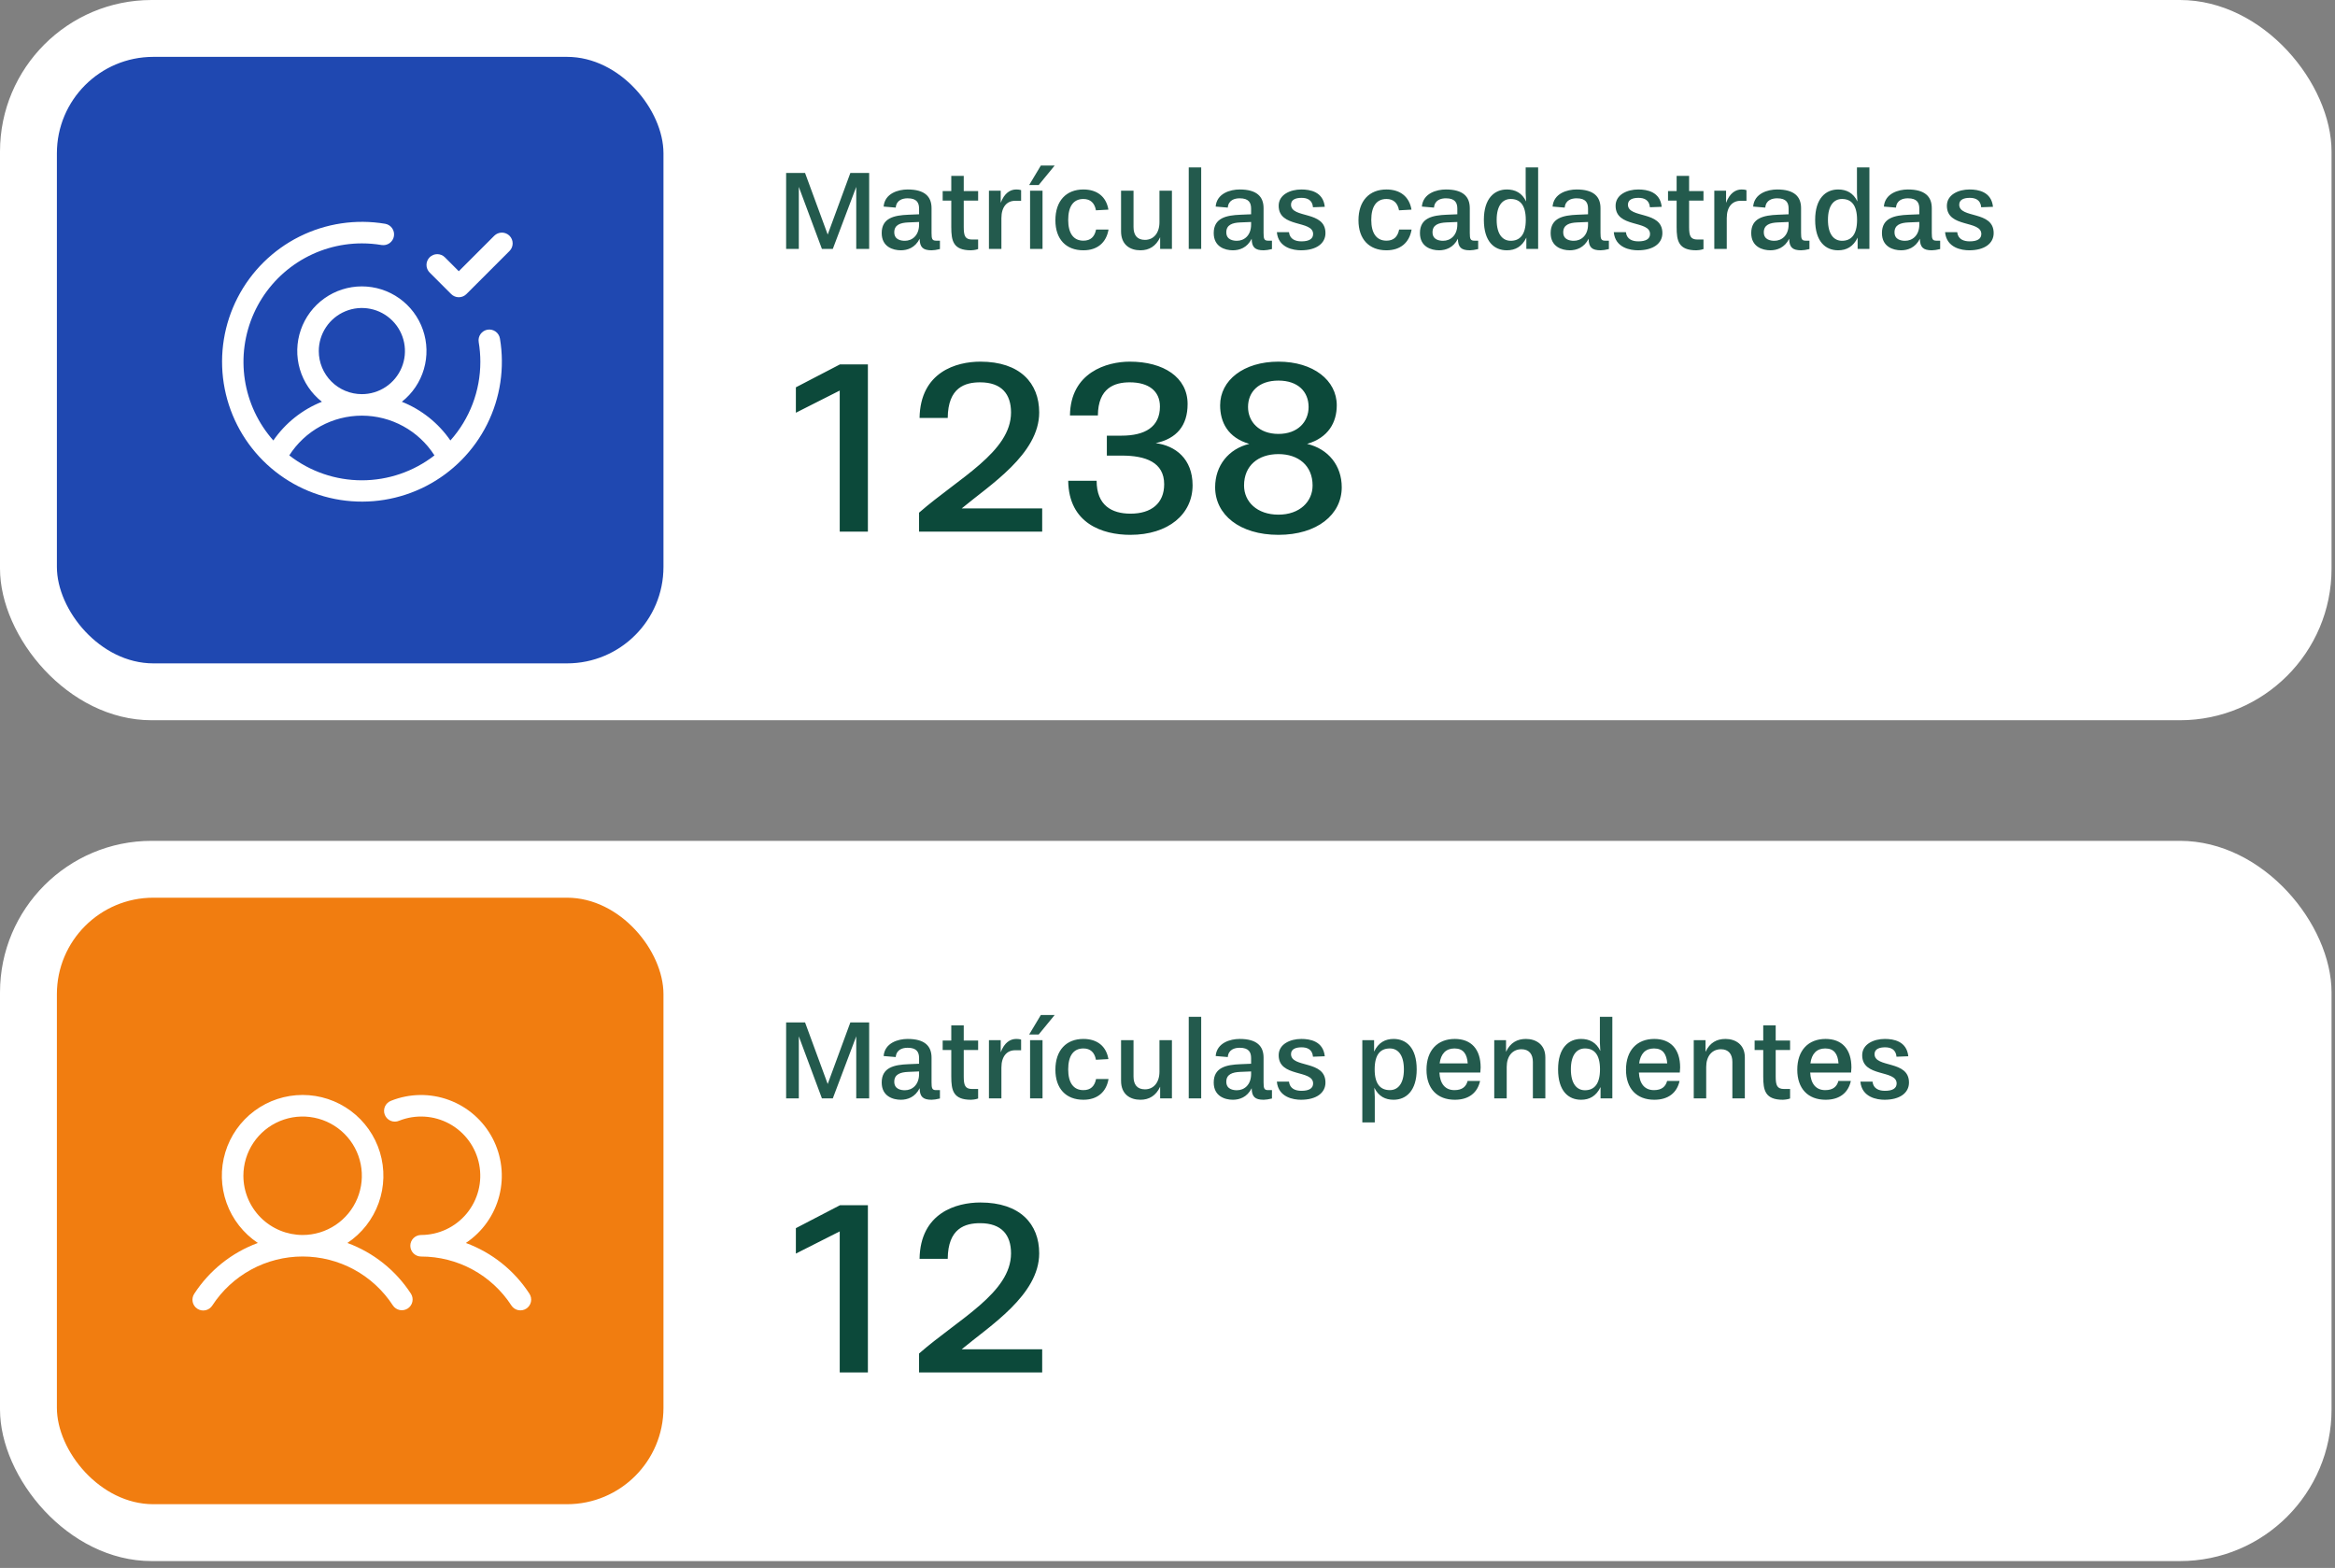
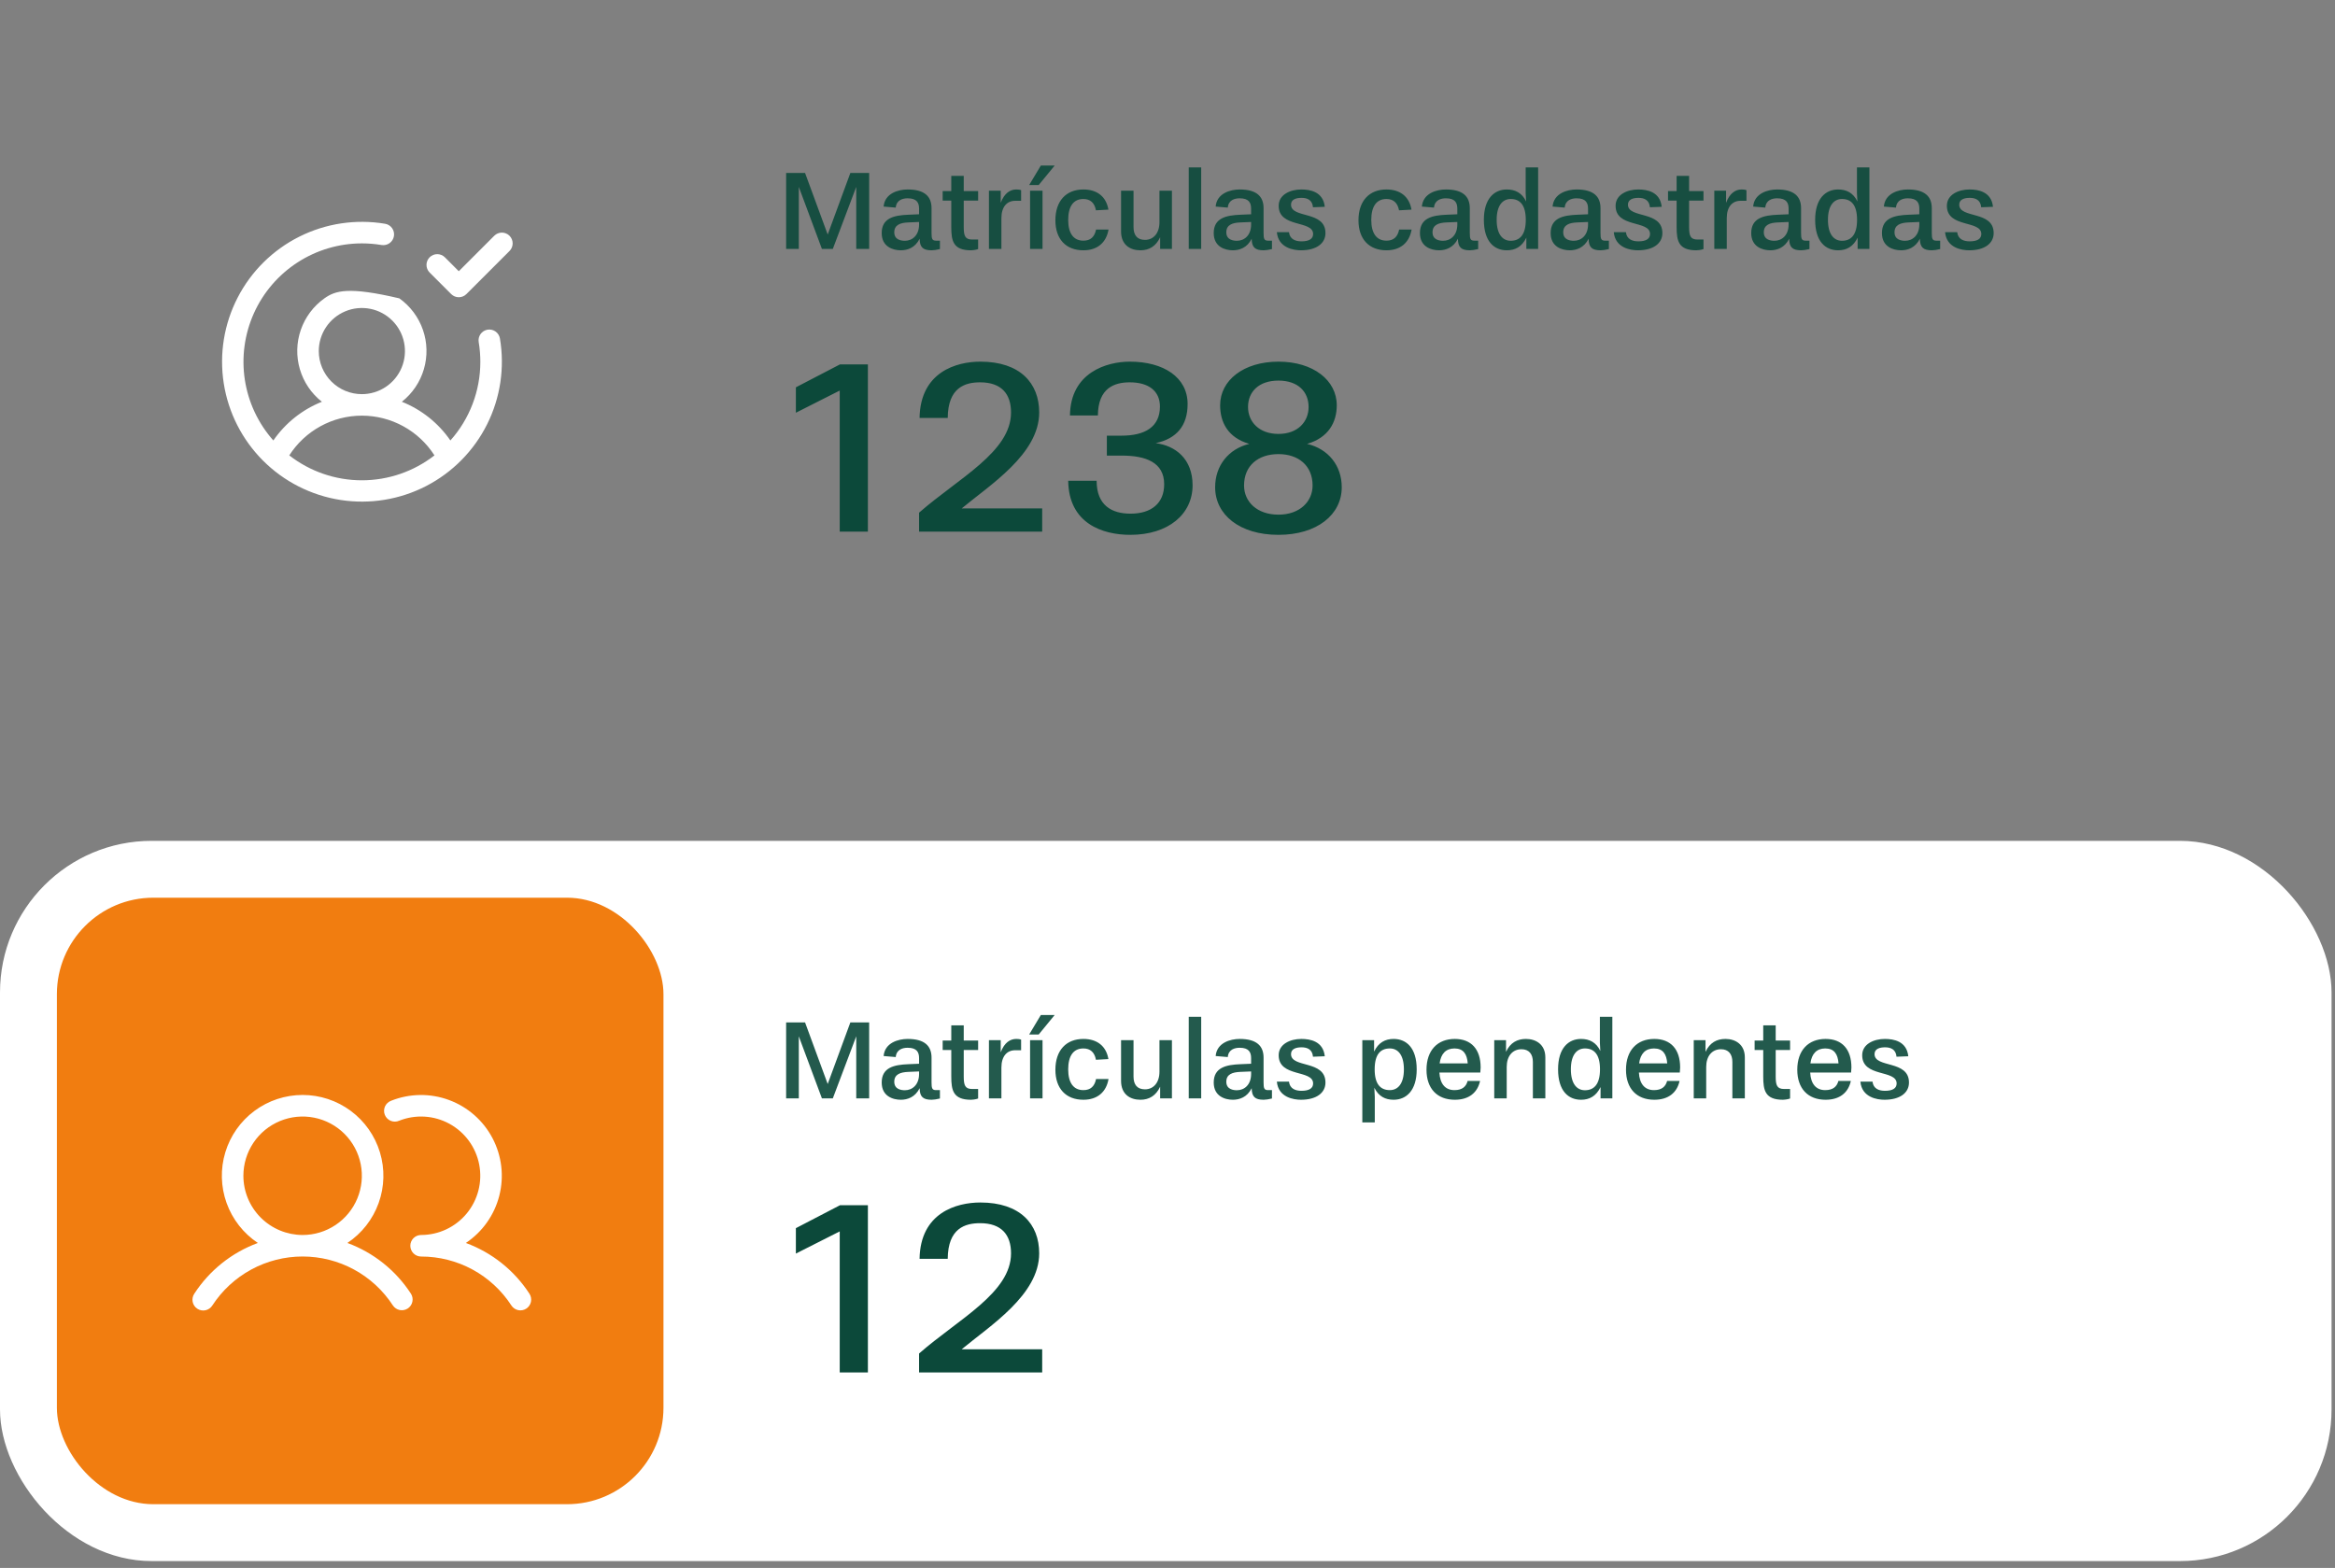
<svg xmlns="http://www.w3.org/2000/svg" width="271" height="182" viewBox="0 0 271 182" fill="none">
  <rect x="0" y="0" width="271" height="182" fill="#808080" stroke="none" />
-   <rect width="270.6" height="83.6" rx="17.6" fill="white" />
-   <rect x="6.602" y="6.6" width="70.4" height="70.4" rx="11.195" fill="#1F48B1" />
-   <path d="M56.584 38.267C56.257 38.322 55.966 38.504 55.773 38.774C55.581 39.044 55.503 39.379 55.558 39.706C55.685 40.464 55.748 41.231 55.748 42C55.751 45.366 54.514 48.615 52.273 51.127C50.879 49.106 48.919 47.544 46.639 46.634C47.864 45.67 48.758 44.347 49.196 42.851C49.634 41.355 49.596 39.76 49.085 38.287C48.575 36.814 47.618 35.536 46.348 34.632C45.078 33.728 43.557 33.242 41.998 33.242C40.44 33.242 38.919 33.728 37.649 34.632C36.379 35.536 35.422 36.814 34.912 38.287C34.401 39.76 34.363 41.355 34.801 42.851C35.239 44.347 36.133 45.67 37.358 46.634C35.078 47.544 33.118 49.106 31.724 51.127C29.965 49.145 28.817 46.698 28.416 44.08C28.015 41.461 28.38 38.783 29.465 36.366C30.55 33.95 32.31 31.898 34.534 30.459C36.757 29.019 39.349 28.252 41.998 28.25C42.767 28.25 43.534 28.314 44.292 28.441C44.618 28.492 44.95 28.413 45.218 28.22C45.485 28.028 45.666 27.737 45.72 27.412C45.774 27.087 45.698 26.754 45.508 26.485C45.318 26.216 45.029 26.032 44.705 25.975C41.31 25.404 37.822 25.927 34.743 27.467C31.665 29.008 29.156 31.487 27.579 34.547C26.001 37.606 25.437 41.088 25.967 44.489C26.498 47.89 28.095 51.035 30.529 53.469C32.963 55.903 36.108 57.501 39.509 58.031C42.91 58.562 46.392 57.997 49.452 56.42C52.511 54.842 54.991 52.333 56.531 49.255C58.072 46.177 58.594 42.688 58.023 39.294C57.969 38.967 57.786 38.675 57.517 38.483C57.247 38.29 56.911 38.212 56.584 38.267ZM36.998 40.75C36.998 39.761 37.292 38.794 37.841 37.972C38.391 37.15 39.171 36.509 40.085 36.131C40.999 35.752 42.004 35.653 42.974 35.846C43.944 36.039 44.835 36.515 45.534 37.215C46.233 37.914 46.709 38.805 46.902 39.775C47.095 40.745 46.996 41.75 46.618 42.663C46.239 43.577 45.599 44.358 44.776 44.907C43.954 45.457 42.987 45.75 41.998 45.75C40.672 45.75 39.401 45.223 38.463 44.286C37.525 43.348 36.998 42.076 36.998 40.75ZM33.574 52.859C34.478 51.445 35.724 50.281 37.196 49.475C38.668 48.669 40.32 48.246 41.998 48.246C43.677 48.246 45.329 48.669 46.801 49.475C48.273 50.281 49.519 51.445 50.423 52.859C48.015 54.733 45.05 55.75 41.998 55.75C38.947 55.75 35.982 54.733 33.574 52.859ZM59.133 29.134L54.133 34.134C54.017 34.251 53.879 34.343 53.727 34.406C53.575 34.469 53.413 34.501 53.248 34.501C53.084 34.501 52.922 34.469 52.77 34.406C52.618 34.343 52.48 34.251 52.364 34.134L49.864 31.634C49.748 31.518 49.656 31.38 49.593 31.229C49.53 31.077 49.498 30.914 49.498 30.75C49.498 30.586 49.53 30.423 49.593 30.271C49.656 30.12 49.748 29.982 49.864 29.866C50.099 29.631 50.417 29.499 50.748 29.499C50.913 29.499 51.075 29.532 51.227 29.595C51.379 29.657 51.517 29.75 51.633 29.866L53.248 31.483L57.364 27.366C57.48 27.25 57.618 27.157 57.77 27.095C57.922 27.032 58.084 26.999 58.248 26.999C58.413 26.999 58.575 27.032 58.727 27.095C58.879 27.157 59.017 27.25 59.133 27.366C59.249 27.482 59.341 27.62 59.404 27.771C59.467 27.923 59.499 28.086 59.499 28.25C59.499 28.414 59.467 28.577 59.404 28.729C59.341 28.88 59.249 29.018 59.133 29.134Z" fill="white" />
+   <path d="M56.584 38.267C56.257 38.322 55.966 38.504 55.773 38.774C55.581 39.044 55.503 39.379 55.558 39.706C55.685 40.464 55.748 41.231 55.748 42C55.751 45.366 54.514 48.615 52.273 51.127C50.879 49.106 48.919 47.544 46.639 46.634C47.864 45.67 48.758 44.347 49.196 42.851C49.634 41.355 49.596 39.76 49.085 38.287C48.575 36.814 47.618 35.536 46.348 34.632C40.44 33.242 38.919 33.728 37.649 34.632C36.379 35.536 35.422 36.814 34.912 38.287C34.401 39.76 34.363 41.355 34.801 42.851C35.239 44.347 36.133 45.67 37.358 46.634C35.078 47.544 33.118 49.106 31.724 51.127C29.965 49.145 28.817 46.698 28.416 44.08C28.015 41.461 28.38 38.783 29.465 36.366C30.55 33.95 32.31 31.898 34.534 30.459C36.757 29.019 39.349 28.252 41.998 28.25C42.767 28.25 43.534 28.314 44.292 28.441C44.618 28.492 44.95 28.413 45.218 28.22C45.485 28.028 45.666 27.737 45.72 27.412C45.774 27.087 45.698 26.754 45.508 26.485C45.318 26.216 45.029 26.032 44.705 25.975C41.31 25.404 37.822 25.927 34.743 27.467C31.665 29.008 29.156 31.487 27.579 34.547C26.001 37.606 25.437 41.088 25.967 44.489C26.498 47.89 28.095 51.035 30.529 53.469C32.963 55.903 36.108 57.501 39.509 58.031C42.91 58.562 46.392 57.997 49.452 56.42C52.511 54.842 54.991 52.333 56.531 49.255C58.072 46.177 58.594 42.688 58.023 39.294C57.969 38.967 57.786 38.675 57.517 38.483C57.247 38.29 56.911 38.212 56.584 38.267ZM36.998 40.75C36.998 39.761 37.292 38.794 37.841 37.972C38.391 37.15 39.171 36.509 40.085 36.131C40.999 35.752 42.004 35.653 42.974 35.846C43.944 36.039 44.835 36.515 45.534 37.215C46.233 37.914 46.709 38.805 46.902 39.775C47.095 40.745 46.996 41.75 46.618 42.663C46.239 43.577 45.599 44.358 44.776 44.907C43.954 45.457 42.987 45.75 41.998 45.75C40.672 45.75 39.401 45.223 38.463 44.286C37.525 43.348 36.998 42.076 36.998 40.75ZM33.574 52.859C34.478 51.445 35.724 50.281 37.196 49.475C38.668 48.669 40.32 48.246 41.998 48.246C43.677 48.246 45.329 48.669 46.801 49.475C48.273 50.281 49.519 51.445 50.423 52.859C48.015 54.733 45.05 55.75 41.998 55.75C38.947 55.75 35.982 54.733 33.574 52.859ZM59.133 29.134L54.133 34.134C54.017 34.251 53.879 34.343 53.727 34.406C53.575 34.469 53.413 34.501 53.248 34.501C53.084 34.501 52.922 34.469 52.77 34.406C52.618 34.343 52.48 34.251 52.364 34.134L49.864 31.634C49.748 31.518 49.656 31.38 49.593 31.229C49.53 31.077 49.498 30.914 49.498 30.75C49.498 30.586 49.53 30.423 49.593 30.271C49.656 30.12 49.748 29.982 49.864 29.866C50.099 29.631 50.417 29.499 50.748 29.499C50.913 29.499 51.075 29.532 51.227 29.595C51.379 29.657 51.517 29.75 51.633 29.866L53.248 31.483L57.364 27.366C57.48 27.25 57.618 27.157 57.77 27.095C57.922 27.032 58.084 26.999 58.248 26.999C58.413 26.999 58.575 27.032 58.727 27.095C58.879 27.157 59.017 27.25 59.133 27.366C59.249 27.482 59.341 27.62 59.404 27.771C59.467 27.923 59.499 28.086 59.499 28.25C59.499 28.414 59.467 28.577 59.404 28.729C59.341 28.88 59.249 29.018 59.133 29.134Z" fill="white" />
  <path opacity="0.9" d="M100.875 28.895H99.376V21.691L96.655 28.895H95.393L92.71 21.691V28.895H91.238V20.073H93.434L96.063 27.226L98.693 20.073H100.875V28.895ZM109.088 27.936V28.909C108.733 29.001 108.351 29.053 108.128 29.053C107.129 29.053 106.747 28.711 106.734 27.712C106.208 28.764 105.314 29.053 104.552 29.053C103.631 29.053 102.33 28.646 102.33 27.055C102.33 25.293 103.789 24.991 105.419 24.925L106.668 24.872V24.228C106.668 23.544 106.419 23.018 105.34 23.018C104.762 23.018 104.039 23.216 103.96 24.097L102.553 23.978C102.685 22.44 104.249 21.993 105.34 21.993C107.313 21.993 108.115 22.808 108.115 24.162V27.029C108.115 27.725 108.18 27.936 108.641 27.936H109.088ZM106.668 26.056V25.766L105.393 25.819C104.499 25.858 103.789 26.095 103.789 26.963C103.789 27.857 104.617 27.949 105.025 27.949C105.866 27.949 106.668 27.331 106.668 26.056ZM113.522 27.804V28.909C113.22 29.027 112.786 29.053 112.694 29.053C110.616 29.053 110.406 27.949 110.406 26.358V23.281H109.407V22.177H110.406V20.415H111.852V22.177H113.522V23.281H111.852V26.345C111.852 27.384 112.01 27.804 112.838 27.804H113.522ZM116.223 28.895H114.776V22.138H116.144V23.544C116.564 22.414 117.248 21.993 117.945 21.993C118.09 21.993 118.326 22.006 118.51 22.072V23.308H117.813C116.88 23.308 116.223 23.991 116.223 25.319V28.895ZM120.549 21.48H119.444L120.799 19.219H122.403L120.549 21.48ZM120.996 28.895H119.55V22.138H120.996V28.895ZM127.209 26.647H128.655C128.392 28.172 127.354 29.053 125.737 29.053C123.712 29.053 122.489 27.752 122.489 25.569C122.489 23.308 123.751 21.993 125.737 21.993C127.341 21.993 128.392 22.834 128.642 24.333L127.196 24.412C127.038 23.558 126.552 23.097 125.737 23.097C124.566 23.097 123.975 23.978 123.975 25.53C123.975 27.068 124.58 27.936 125.737 27.936C126.578 27.936 127.038 27.489 127.209 26.647ZM136.014 28.895H134.646V27.541C134.16 28.58 133.371 29.053 132.359 29.053C131.162 29.053 130.11 28.422 130.11 26.858V22.138H131.557V26.358C131.557 27.291 131.977 27.844 132.885 27.844C133.884 27.844 134.567 27.055 134.567 25.793V22.138H136.014V28.895ZM139.411 28.895H137.965V19.429H139.411V28.895ZM147.623 27.936V28.909C147.268 29.001 146.887 29.053 146.663 29.053C145.664 29.053 145.283 28.711 145.27 27.712C144.744 28.764 143.85 29.053 143.087 29.053C142.167 29.053 140.865 28.646 140.865 27.055C140.865 25.293 142.325 24.991 143.955 24.925L145.204 24.872V24.228C145.204 23.544 144.954 23.018 143.876 23.018C143.298 23.018 142.574 23.216 142.496 24.097L141.089 23.978C141.22 22.44 142.785 21.993 143.876 21.993C145.848 21.993 146.65 22.808 146.65 24.162V27.029C146.65 27.725 146.716 27.936 147.176 27.936H147.623ZM145.204 26.056V25.766L143.929 25.819C143.035 25.858 142.325 26.095 142.325 26.963C142.325 27.857 143.153 27.949 143.56 27.949C144.402 27.949 145.204 27.331 145.204 26.056ZM153.754 24.005L152.386 24.057C152.308 23.189 151.703 22.966 151.058 22.966C150.414 22.966 149.836 23.15 149.836 23.755C149.836 25.398 153.833 24.412 153.833 27.055C153.833 28.264 152.768 29.053 150.993 29.053C150.151 29.053 148.363 28.79 148.192 26.95H149.599C149.691 27.778 150.362 28.015 151.045 28.015C151.913 28.015 152.4 27.738 152.4 27.16C152.4 25.53 148.403 26.489 148.403 23.886C148.403 22.585 149.757 21.993 151.032 21.993C152.058 21.993 153.57 22.256 153.754 24.005ZM162.384 26.647H163.83C163.567 28.172 162.529 29.053 160.911 29.053C158.887 29.053 157.664 27.752 157.664 25.569C157.664 23.308 158.926 21.993 160.911 21.993C162.515 21.993 163.567 22.834 163.817 24.333L162.371 24.412C162.213 23.558 161.727 23.097 160.911 23.097C159.741 23.097 159.15 23.978 159.15 25.53C159.15 27.068 159.754 27.936 160.911 27.936C161.753 27.936 162.213 27.489 162.384 26.647ZM171.557 27.936V28.909C171.202 29.001 170.82 29.053 170.597 29.053C169.598 29.053 169.216 28.711 169.203 27.712C168.677 28.764 167.783 29.053 167.021 29.053C166.1 29.053 164.799 28.646 164.799 27.055C164.799 25.293 166.258 24.991 167.888 24.925L169.137 24.872V24.228C169.137 23.544 168.888 23.018 167.809 23.018C167.231 23.018 166.508 23.216 166.429 24.097L165.022 23.978C165.154 22.44 166.718 21.993 167.809 21.993C169.782 21.993 170.584 22.808 170.584 24.162V27.029C170.584 27.725 170.649 27.936 171.11 27.936H171.557ZM169.137 26.056V25.766L167.862 25.819C166.968 25.858 166.258 26.095 166.258 26.963C166.258 27.857 167.086 27.949 167.494 27.949C168.335 27.949 169.137 27.331 169.137 26.056ZM178.516 28.895H177.148V27.581C176.635 28.646 175.847 29.053 174.887 29.053C173.427 29.053 172.218 28.054 172.218 25.517C172.218 23.045 173.427 21.993 174.887 21.993C175.847 21.993 176.649 22.387 177.122 23.387L177.069 22.414V19.429H178.516V28.895ZM175.334 27.949C176.386 27.949 177.082 27.265 177.082 25.517C177.082 23.781 176.399 23.097 175.334 23.097C174.413 23.097 173.703 23.82 173.703 25.517C173.703 27.226 174.413 27.949 175.334 27.949ZM186.727 27.936V28.909C186.372 29.001 185.99 29.053 185.767 29.053C184.768 29.053 184.386 28.711 184.373 27.712C183.847 28.764 182.953 29.053 182.191 29.053C181.27 29.053 179.969 28.646 179.969 27.055C179.969 25.293 181.428 24.991 183.059 24.925L184.308 24.872V24.228C184.308 23.544 184.058 23.018 182.98 23.018C182.401 23.018 181.678 23.216 181.599 24.097L180.192 23.978C180.324 22.44 181.888 21.993 182.98 21.993C184.952 21.993 185.754 22.808 185.754 24.162V27.029C185.754 27.725 185.82 27.936 186.28 27.936H186.727ZM184.308 26.056V25.766L183.032 25.819C182.138 25.858 181.428 26.095 181.428 26.963C181.428 27.857 182.257 27.949 182.664 27.949C183.506 27.949 184.308 27.331 184.308 26.056ZM192.857 24.005L191.49 24.057C191.411 23.189 190.806 22.966 190.162 22.966C189.518 22.966 188.939 23.15 188.939 23.755C188.939 25.398 192.936 24.412 192.936 27.055C192.936 28.264 191.871 29.053 190.096 29.053C189.255 29.053 187.467 28.79 187.296 26.95H188.703C188.795 27.778 189.465 28.015 190.149 28.015C191.017 28.015 191.503 27.738 191.503 27.16C191.503 25.53 187.506 26.489 187.506 23.886C187.506 22.585 188.86 21.993 190.136 21.993C191.161 21.993 192.673 22.256 192.857 24.005ZM197.706 27.804V28.909C197.404 29.027 196.97 29.053 196.878 29.053C194.801 29.053 194.59 27.949 194.59 26.358V23.281H193.591V22.177H194.59V20.415H196.037V22.177H197.706V23.281H196.037V26.345C196.037 27.384 196.194 27.804 197.023 27.804H197.706ZM200.407 28.895H198.961V22.138H200.328V23.544C200.749 22.414 201.432 21.993 202.129 21.993C202.274 21.993 202.511 22.006 202.695 22.072V23.308H201.998C201.064 23.308 200.407 23.991 200.407 25.319V28.895ZM210.005 27.936V28.909C209.65 29.001 209.269 29.053 209.046 29.053C208.046 29.053 207.665 28.711 207.652 27.712C207.126 28.764 206.232 29.053 205.469 29.053C204.549 29.053 203.247 28.646 203.247 27.055C203.247 25.293 204.707 24.991 206.337 24.925L207.586 24.872V24.228C207.586 23.544 207.336 23.018 206.258 23.018C205.68 23.018 204.957 23.216 204.878 24.097L203.471 23.978C203.602 22.44 205.167 21.993 206.258 21.993C208.23 21.993 209.032 22.808 209.032 24.162V27.029C209.032 27.725 209.098 27.936 209.558 27.936H210.005ZM207.586 26.056V25.766L206.311 25.819C205.417 25.858 204.707 26.095 204.707 26.963C204.707 27.857 205.535 27.949 205.943 27.949C206.784 27.949 207.586 27.331 207.586 26.056ZM216.964 28.895H215.597V27.581C215.084 28.646 214.295 29.053 213.336 29.053C211.876 29.053 210.667 28.054 210.667 25.517C210.667 23.045 211.876 21.993 213.336 21.993C214.295 21.993 215.097 22.387 215.571 23.387L215.518 22.414V19.429H216.964V28.895ZM213.783 27.949C214.834 27.949 215.531 27.265 215.531 25.517C215.531 23.781 214.848 23.097 213.783 23.097C212.862 23.097 212.152 23.82 212.152 25.517C212.152 27.226 212.862 27.949 213.783 27.949ZM225.176 27.936V28.909C224.821 29.001 224.439 29.053 224.216 29.053C223.217 29.053 222.835 28.711 222.822 27.712C222.296 28.764 221.402 29.053 220.64 29.053C219.719 29.053 218.418 28.646 218.418 27.055C218.418 25.293 219.877 24.991 221.507 24.925L222.756 24.872V24.228C222.756 23.544 222.507 23.018 221.428 23.018C220.85 23.018 220.127 23.216 220.048 24.097L218.641 23.978C218.773 22.44 220.337 21.993 221.428 21.993C223.401 21.993 224.203 22.808 224.203 24.162V27.029C224.203 27.725 224.268 27.936 224.729 27.936H225.176ZM222.756 26.056V25.766L221.481 25.819C220.587 25.858 219.877 26.095 219.877 26.963C219.877 27.857 220.705 27.949 221.113 27.949C221.954 27.949 222.756 27.331 222.756 26.056ZM231.306 24.005L229.939 24.057C229.86 23.189 229.255 22.966 228.611 22.966C227.967 22.966 227.388 23.15 227.388 23.755C227.388 25.398 231.385 24.412 231.385 27.055C231.385 28.264 230.32 29.053 228.545 29.053C227.704 29.053 225.916 28.79 225.745 26.95H227.152C227.244 27.778 227.914 28.015 228.598 28.015C229.466 28.015 229.952 27.738 229.952 27.16C229.952 25.53 225.955 26.489 225.955 23.886C225.955 22.585 227.309 21.993 228.585 21.993C229.61 21.993 231.122 22.256 231.306 24.005Z" fill="#0C493A" />
  <path d="M100.728 61.705H97.459V45.334L92.369 47.908V44.958L97.488 42.296H100.728V61.705ZM120.956 61.705H106.667V59.507C111.266 55.486 117.34 52.449 117.34 47.879C117.34 45.739 116.241 44.379 113.753 44.379C112.018 44.379 110.022 44.958 109.993 48.515H106.725C106.811 43.164 111.006 41.978 113.782 41.978C118.381 41.978 120.609 44.466 120.609 47.879C120.609 52.709 114.881 56.296 111.613 59.015H120.956V61.705ZM130.196 52.883H128.461V50.569H130.167C132.886 50.569 134.622 49.557 134.622 47.185C134.622 45.391 133.32 44.379 131.122 44.379C129.357 44.379 127.448 45.015 127.42 48.226H124.18C124.238 43.222 128.461 41.978 131.122 41.978C135.056 41.978 137.833 43.8 137.833 46.895C137.833 49.412 136.56 50.916 134.13 51.437C136.415 51.726 138.411 53.259 138.411 56.325C138.411 59.68 135.605 62.081 131.18 62.081C127.94 62.081 124.035 60.751 123.977 55.804H127.275C127.275 58.668 129.039 59.623 131.209 59.623C133.638 59.623 135.114 58.408 135.114 56.209C135.114 53.664 132.973 52.883 130.196 52.883ZM151.702 51.523C154.161 52.102 155.723 54.04 155.723 56.556C155.723 59.738 152.859 62.081 148.376 62.081C143.864 62.081 141.029 59.738 141.029 56.556C141.029 54.04 142.591 52.102 144.992 51.523C142.504 50.8 141.608 49.007 141.608 47.04C141.608 44.148 144.327 41.978 148.376 41.978C152.426 41.978 155.145 44.148 155.145 47.04C155.145 49.007 154.19 50.8 151.702 51.523ZM152.339 56.354C152.339 54.04 150.69 52.709 148.376 52.709C146.033 52.709 144.384 54.04 144.384 56.354C144.384 58.234 145.889 59.738 148.376 59.738C150.864 59.738 152.339 58.205 152.339 56.354ZM151.876 47.243C151.876 45.478 150.661 44.177 148.376 44.177C146.091 44.177 144.847 45.478 144.847 47.243C144.847 48.949 146.12 50.367 148.376 50.367C150.632 50.367 151.876 48.949 151.876 47.243Z" fill="#0C493A" />
  <rect y="97.6" width="270.6" height="83.6" rx="17.6" fill="white" />
  <rect x="6.602" y="104.199" width="70.4" height="70.4" rx="11.195" fill="#F17D10" />
  <path d="M40.318 144.275C41.993 143.159 43.265 141.534 43.945 139.64C44.626 137.746 44.678 135.683 44.096 133.757C43.513 131.83 42.326 130.143 40.71 128.943C39.094 127.743 37.135 127.096 35.122 127.096C33.11 127.096 31.151 127.743 29.534 128.943C27.918 130.143 26.731 131.83 26.149 133.757C25.566 135.683 25.619 137.746 26.299 139.64C26.98 141.534 28.252 143.159 29.927 144.275C26.896 145.391 24.308 147.458 22.549 150.167C22.456 150.304 22.392 150.459 22.36 150.621C22.328 150.784 22.328 150.951 22.361 151.113C22.394 151.276 22.459 151.43 22.552 151.567C22.645 151.704 22.764 151.821 22.903 151.911C23.042 152.002 23.197 152.064 23.36 152.094C23.523 152.124 23.69 152.121 23.852 152.086C24.014 152.051 24.167 151.983 24.303 151.888C24.439 151.793 24.554 151.672 24.643 151.532C25.778 149.787 27.331 148.352 29.161 147.359C30.991 146.366 33.04 145.846 35.122 145.846C37.205 145.846 39.254 146.366 41.084 147.359C42.914 148.352 44.467 149.787 45.602 151.532C45.785 151.805 46.069 151.994 46.39 152.06C46.712 152.125 47.047 152.061 47.322 151.882C47.597 151.702 47.79 151.422 47.86 151.101C47.93 150.78 47.871 150.444 47.696 150.167C45.936 147.458 43.348 145.391 40.318 144.275ZM28.247 136.475C28.247 135.115 28.651 133.786 29.406 132.655C30.161 131.524 31.235 130.643 32.491 130.123C33.748 129.602 35.13 129.466 36.464 129.732C37.797 129.997 39.022 130.652 39.984 131.613C40.945 132.575 41.6 133.8 41.865 135.133C42.13 136.467 41.994 137.849 41.474 139.105C40.954 140.362 40.072 141.435 38.942 142.191C37.811 142.946 36.482 143.35 35.122 143.35C33.3 143.347 31.552 142.622 30.263 141.334C28.974 140.045 28.249 138.297 28.247 136.475ZM61.082 151.896C60.804 152.077 60.466 152.141 60.141 152.073C59.817 152.004 59.533 151.81 59.352 151.532C58.218 149.786 56.666 148.351 54.835 147.358C53.005 146.365 50.955 145.847 48.872 145.85C48.541 145.85 48.223 145.718 47.988 145.483C47.754 145.249 47.622 144.931 47.622 144.6C47.622 144.268 47.754 143.95 47.988 143.716C48.223 143.481 48.541 143.35 48.872 143.35C49.885 143.349 50.885 143.124 51.8 142.692C52.716 142.26 53.525 141.631 54.169 140.85C54.813 140.069 55.277 139.155 55.527 138.174C55.778 137.193 55.808 136.169 55.617 135.175C55.425 134.181 55.017 133.241 54.42 132.423C53.823 131.605 53.053 130.929 52.165 130.443C51.277 129.957 50.292 129.673 49.282 129.612C48.271 129.551 47.26 129.714 46.319 130.089C46.166 130.155 46.001 130.19 45.834 130.191C45.667 130.193 45.501 130.16 45.347 130.097C45.192 130.033 45.052 129.939 44.935 129.82C44.817 129.702 44.725 129.561 44.663 129.405C44.6 129.25 44.57 129.084 44.573 128.917C44.577 128.75 44.613 128.586 44.681 128.433C44.749 128.28 44.847 128.143 44.969 128.029C45.091 127.915 45.234 127.826 45.391 127.768C47.543 126.91 49.937 126.879 52.111 127.682C54.285 128.484 56.084 130.063 57.162 132.114C58.24 134.165 58.521 136.543 57.949 138.788C57.378 141.034 55.995 142.988 54.068 144.275C57.098 145.391 59.686 147.458 61.446 150.167C61.627 150.444 61.69 150.783 61.622 151.107C61.554 151.431 61.359 151.715 61.082 151.896Z" fill="white" />
  <path opacity="0.9" d="M100.875 127.495H99.376V120.29L96.655 127.495H95.393L92.71 120.29V127.495H91.238V118.673H93.434L96.063 125.825L98.693 118.673H100.875V127.495ZM109.088 126.535V127.508C108.733 127.6 108.351 127.653 108.128 127.653C107.129 127.653 106.747 127.311 106.734 126.312C106.208 127.364 105.314 127.653 104.552 127.653C103.631 127.653 102.33 127.245 102.33 125.654C102.33 123.893 103.789 123.59 105.419 123.525L106.668 123.472V122.828C106.668 122.144 106.419 121.618 105.34 121.618C104.762 121.618 104.039 121.815 103.96 122.696L102.553 122.578C102.685 121.04 104.249 120.593 105.34 120.593C107.313 120.593 108.115 121.408 108.115 122.762V125.628C108.115 126.325 108.18 126.535 108.641 126.535H109.088ZM106.668 124.655V124.366L105.393 124.419C104.499 124.458 103.789 124.695 103.789 125.562C103.789 126.456 104.617 126.548 105.025 126.548C105.866 126.548 106.668 125.931 106.668 124.655ZM113.522 126.404V127.508C113.22 127.627 112.786 127.653 112.694 127.653C110.616 127.653 110.406 126.548 110.406 124.958V121.881H109.407V120.777H110.406V119.015H111.852V120.777H113.522V121.881H111.852V124.944C111.852 125.983 112.01 126.404 112.838 126.404H113.522ZM116.223 127.495H114.776V120.737H116.144V122.144C116.564 121.013 117.248 120.593 117.945 120.593C118.09 120.593 118.326 120.606 118.51 120.671V121.907H117.813C116.88 121.907 116.223 122.591 116.223 123.919V127.495ZM120.549 120.08H119.444L120.799 117.818H122.403L120.549 120.08ZM120.996 127.495H119.55V120.737H120.996V127.495ZM127.209 125.247H128.655C128.392 126.772 127.354 127.653 125.737 127.653C123.712 127.653 122.489 126.351 122.489 124.169C122.489 121.907 123.751 120.593 125.737 120.593C127.341 120.593 128.392 121.434 128.642 122.933L127.196 123.012C127.038 122.157 126.552 121.697 125.737 121.697C124.566 121.697 123.975 122.578 123.975 124.129C123.975 125.668 124.58 126.535 125.737 126.535C126.578 126.535 127.038 126.088 127.209 125.247ZM136.014 127.495H134.646V126.141C134.16 127.18 133.371 127.653 132.359 127.653C131.162 127.653 130.11 127.022 130.11 125.457V120.737H131.557V124.958C131.557 125.891 131.977 126.443 132.885 126.443C133.884 126.443 134.567 125.654 134.567 124.392V120.737H136.014V127.495ZM139.411 127.495H137.965V118.029H139.411V127.495ZM147.623 126.535V127.508C147.268 127.6 146.887 127.653 146.663 127.653C145.664 127.653 145.283 127.311 145.27 126.312C144.744 127.364 143.85 127.653 143.087 127.653C142.167 127.653 140.865 127.245 140.865 125.654C140.865 123.893 142.325 123.59 143.955 123.525L145.204 123.472V122.828C145.204 122.144 144.954 121.618 143.876 121.618C143.298 121.618 142.574 121.815 142.496 122.696L141.089 122.578C141.22 121.04 142.785 120.593 143.876 120.593C145.848 120.593 146.65 121.408 146.65 122.762V125.628C146.65 126.325 146.716 126.535 147.176 126.535H147.623ZM145.204 124.655V124.366L143.929 124.419C143.035 124.458 142.325 124.695 142.325 125.562C142.325 126.456 143.153 126.548 143.56 126.548C144.402 126.548 145.204 125.931 145.204 124.655ZM153.754 122.604L152.386 122.657C152.308 121.789 151.703 121.566 151.058 121.566C150.414 121.566 149.836 121.75 149.836 122.354C149.836 123.998 153.833 123.012 153.833 125.654C153.833 126.864 152.768 127.653 150.993 127.653C150.151 127.653 148.363 127.39 148.192 125.549H149.599C149.691 126.378 150.362 126.614 151.045 126.614C151.913 126.614 152.4 126.338 152.4 125.76C152.4 124.129 148.403 125.089 148.403 122.486C148.403 121.184 149.757 120.593 151.032 120.593C152.058 120.593 153.57 120.856 153.754 122.604ZM159.557 130.282H158.111V120.737H159.478V122.065C159.978 121.013 160.767 120.593 161.74 120.593C163.199 120.593 164.422 121.592 164.422 124.129C164.422 126.588 163.212 127.653 161.74 127.653C160.793 127.653 160.004 127.272 159.505 126.259L159.557 127.298V130.282ZM161.306 126.535C162.226 126.535 162.936 125.812 162.936 124.129C162.936 122.42 162.226 121.697 161.306 121.697C160.241 121.697 159.544 122.354 159.544 124.129C159.544 125.852 160.228 126.535 161.306 126.535ZM171.804 124.497H167.058C167.124 125.799 167.729 126.535 168.807 126.535C169.701 126.535 170.161 126.128 170.332 125.47H171.778C171.476 126.838 170.477 127.653 168.846 127.653C166.795 127.653 165.559 126.351 165.559 124.169C165.559 121.907 166.848 120.593 168.846 120.593C170.739 120.593 171.844 121.776 171.844 123.906L171.804 124.497ZM167.084 123.432H170.345C170.266 122.354 169.845 121.697 168.807 121.697C167.808 121.697 167.229 122.315 167.084 123.432ZM179.352 127.495H177.906V123.262C177.906 122.354 177.459 121.789 176.578 121.789C175.552 121.789 174.869 122.578 174.869 123.84V127.495H173.422V120.737H174.79V122.091C175.289 121.013 176.104 120.593 177.104 120.593C178.248 120.593 179.352 121.224 179.352 122.736V127.495ZM187.128 127.495H185.76V126.18C185.248 127.245 184.459 127.653 183.499 127.653C182.04 127.653 180.83 126.654 180.83 124.116C180.83 121.644 182.04 120.593 183.499 120.593C184.459 120.593 185.261 120.987 185.734 121.986L185.682 121.013V118.029H187.128V127.495ZM183.946 126.548C184.998 126.548 185.695 125.865 185.695 124.116C185.695 122.381 185.011 121.697 183.946 121.697C183.026 121.697 182.316 122.42 182.316 124.116C182.316 125.825 183.026 126.548 183.946 126.548ZM194.958 124.497H190.211C190.277 125.799 190.882 126.535 191.96 126.535C192.854 126.535 193.314 126.128 193.485 125.47H194.931C194.629 126.838 193.63 127.653 191.999 127.653C189.948 127.653 188.713 126.351 188.713 124.169C188.713 121.907 190.001 120.593 191.999 120.593C193.893 120.593 194.997 121.776 194.997 123.906L194.958 124.497ZM190.238 123.432H193.498C193.419 122.354 192.999 121.697 191.96 121.697C190.961 121.697 190.382 122.315 190.238 123.432ZM202.505 127.495H201.059V123.262C201.059 122.354 200.612 121.789 199.731 121.789C198.706 121.789 198.022 122.578 198.022 123.84V127.495H196.576V120.737H197.943V122.091C198.443 121.013 199.258 120.593 200.257 120.593C201.401 120.593 202.505 121.224 202.505 122.736V127.495ZM207.757 126.404V127.508C207.454 127.627 207.02 127.653 206.928 127.653C204.851 127.653 204.641 126.548 204.641 124.958V121.881H203.641V120.777H204.641V119.015H206.087V120.777H207.757V121.881H206.087V124.944C206.087 125.983 206.245 126.404 207.073 126.404H207.757ZM214.837 124.497H210.091C210.156 125.799 210.761 126.535 211.839 126.535C212.733 126.535 213.193 126.128 213.364 125.47H214.811C214.508 126.838 213.509 127.653 211.879 127.653C209.828 127.653 208.592 126.351 208.592 124.169C208.592 121.907 209.88 120.593 211.879 120.593C213.772 120.593 214.876 121.776 214.876 123.906L214.837 124.497ZM210.117 123.432H213.378C213.299 122.354 212.878 121.697 211.839 121.697C210.84 121.697 210.262 122.315 210.117 123.432ZM221.477 122.604L220.11 122.657C220.031 121.789 219.426 121.566 218.782 121.566C218.138 121.566 217.559 121.75 217.559 122.354C217.559 123.998 221.556 123.012 221.556 125.654C221.556 126.864 220.491 127.653 218.716 127.653C217.875 127.653 216.087 127.39 215.916 125.549H217.323C217.415 126.378 218.085 126.614 218.769 126.614C219.637 126.614 220.123 126.338 220.123 125.76C220.123 124.129 216.126 125.089 216.126 122.486C216.126 121.184 217.48 120.593 218.756 120.593C219.781 120.593 221.293 120.856 221.477 122.604Z" fill="#0C493A" />
  <path d="M100.728 159.305H97.459V142.933L92.369 145.507V142.557L97.488 139.896H100.728V159.305ZM120.956 159.305H106.667V157.106C111.266 153.086 117.34 150.049 117.34 145.479C117.34 143.338 116.241 141.979 113.753 141.979C112.018 141.979 110.022 142.557 109.993 146.115H106.725C106.811 140.764 111.006 139.578 113.782 139.578C118.381 139.578 120.609 142.065 120.609 145.479C120.609 150.309 114.881 153.896 111.613 156.615H120.956V159.305Z" fill="#0C493A" />
</svg>